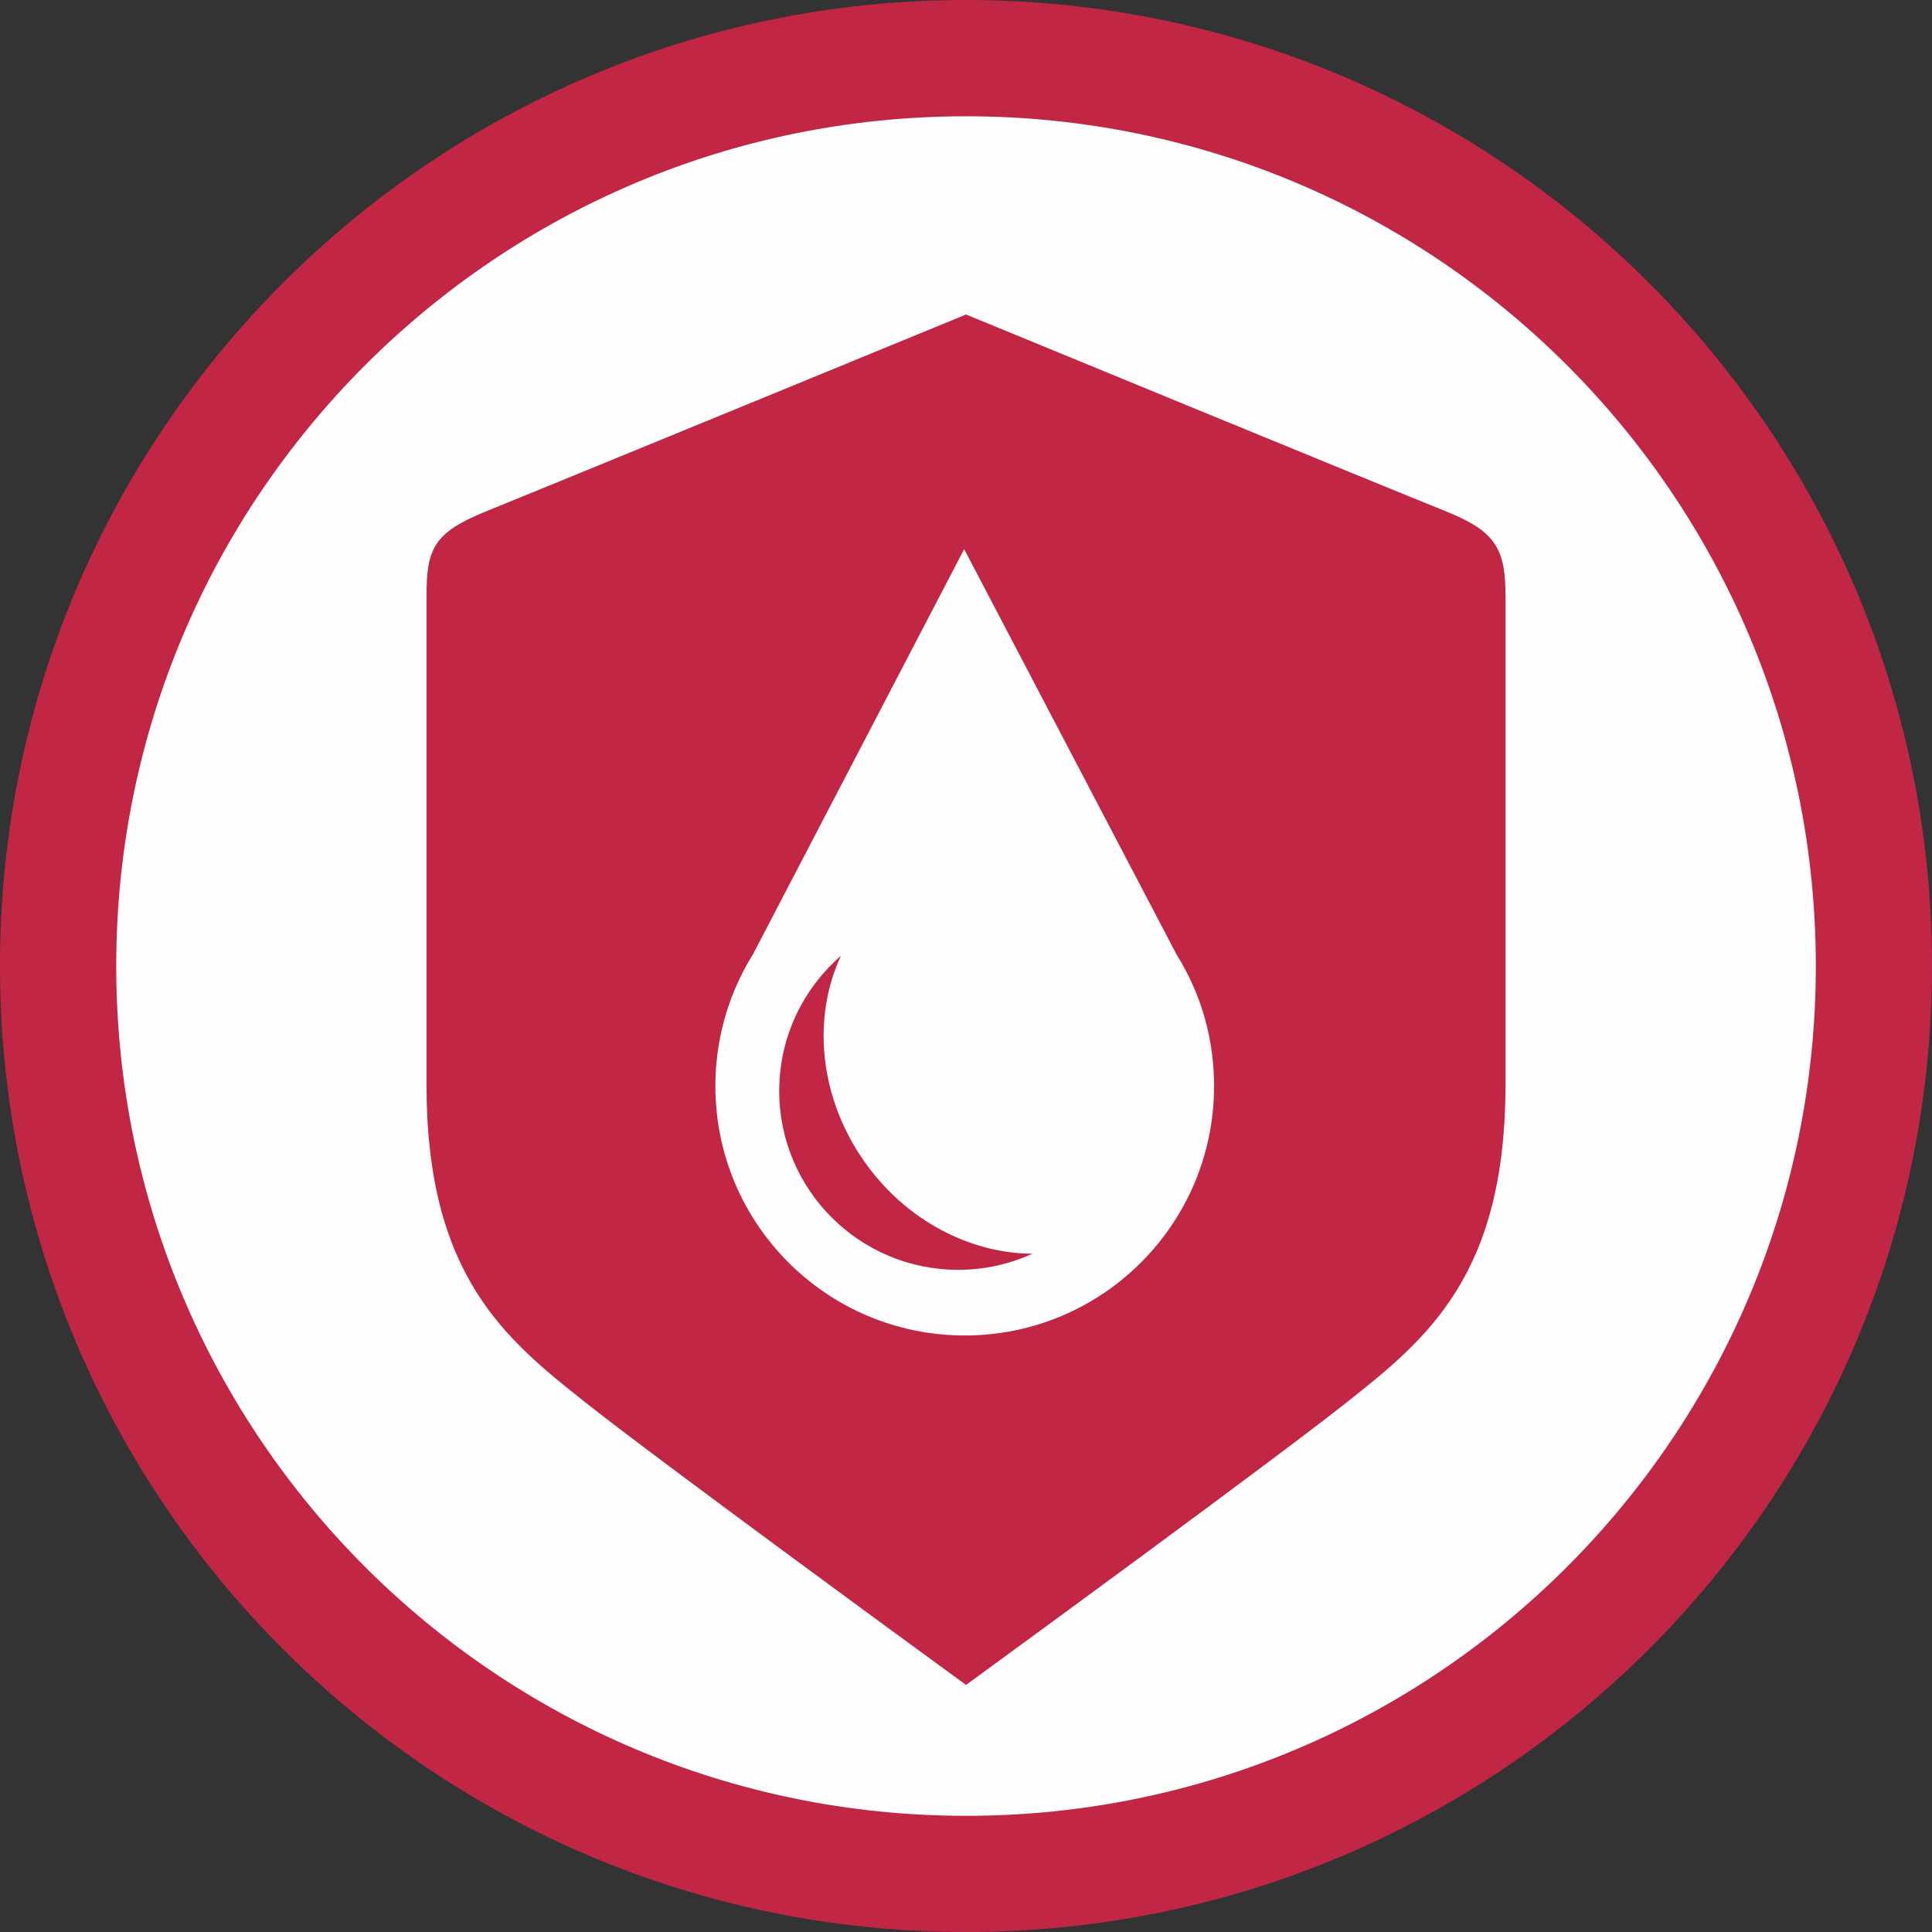
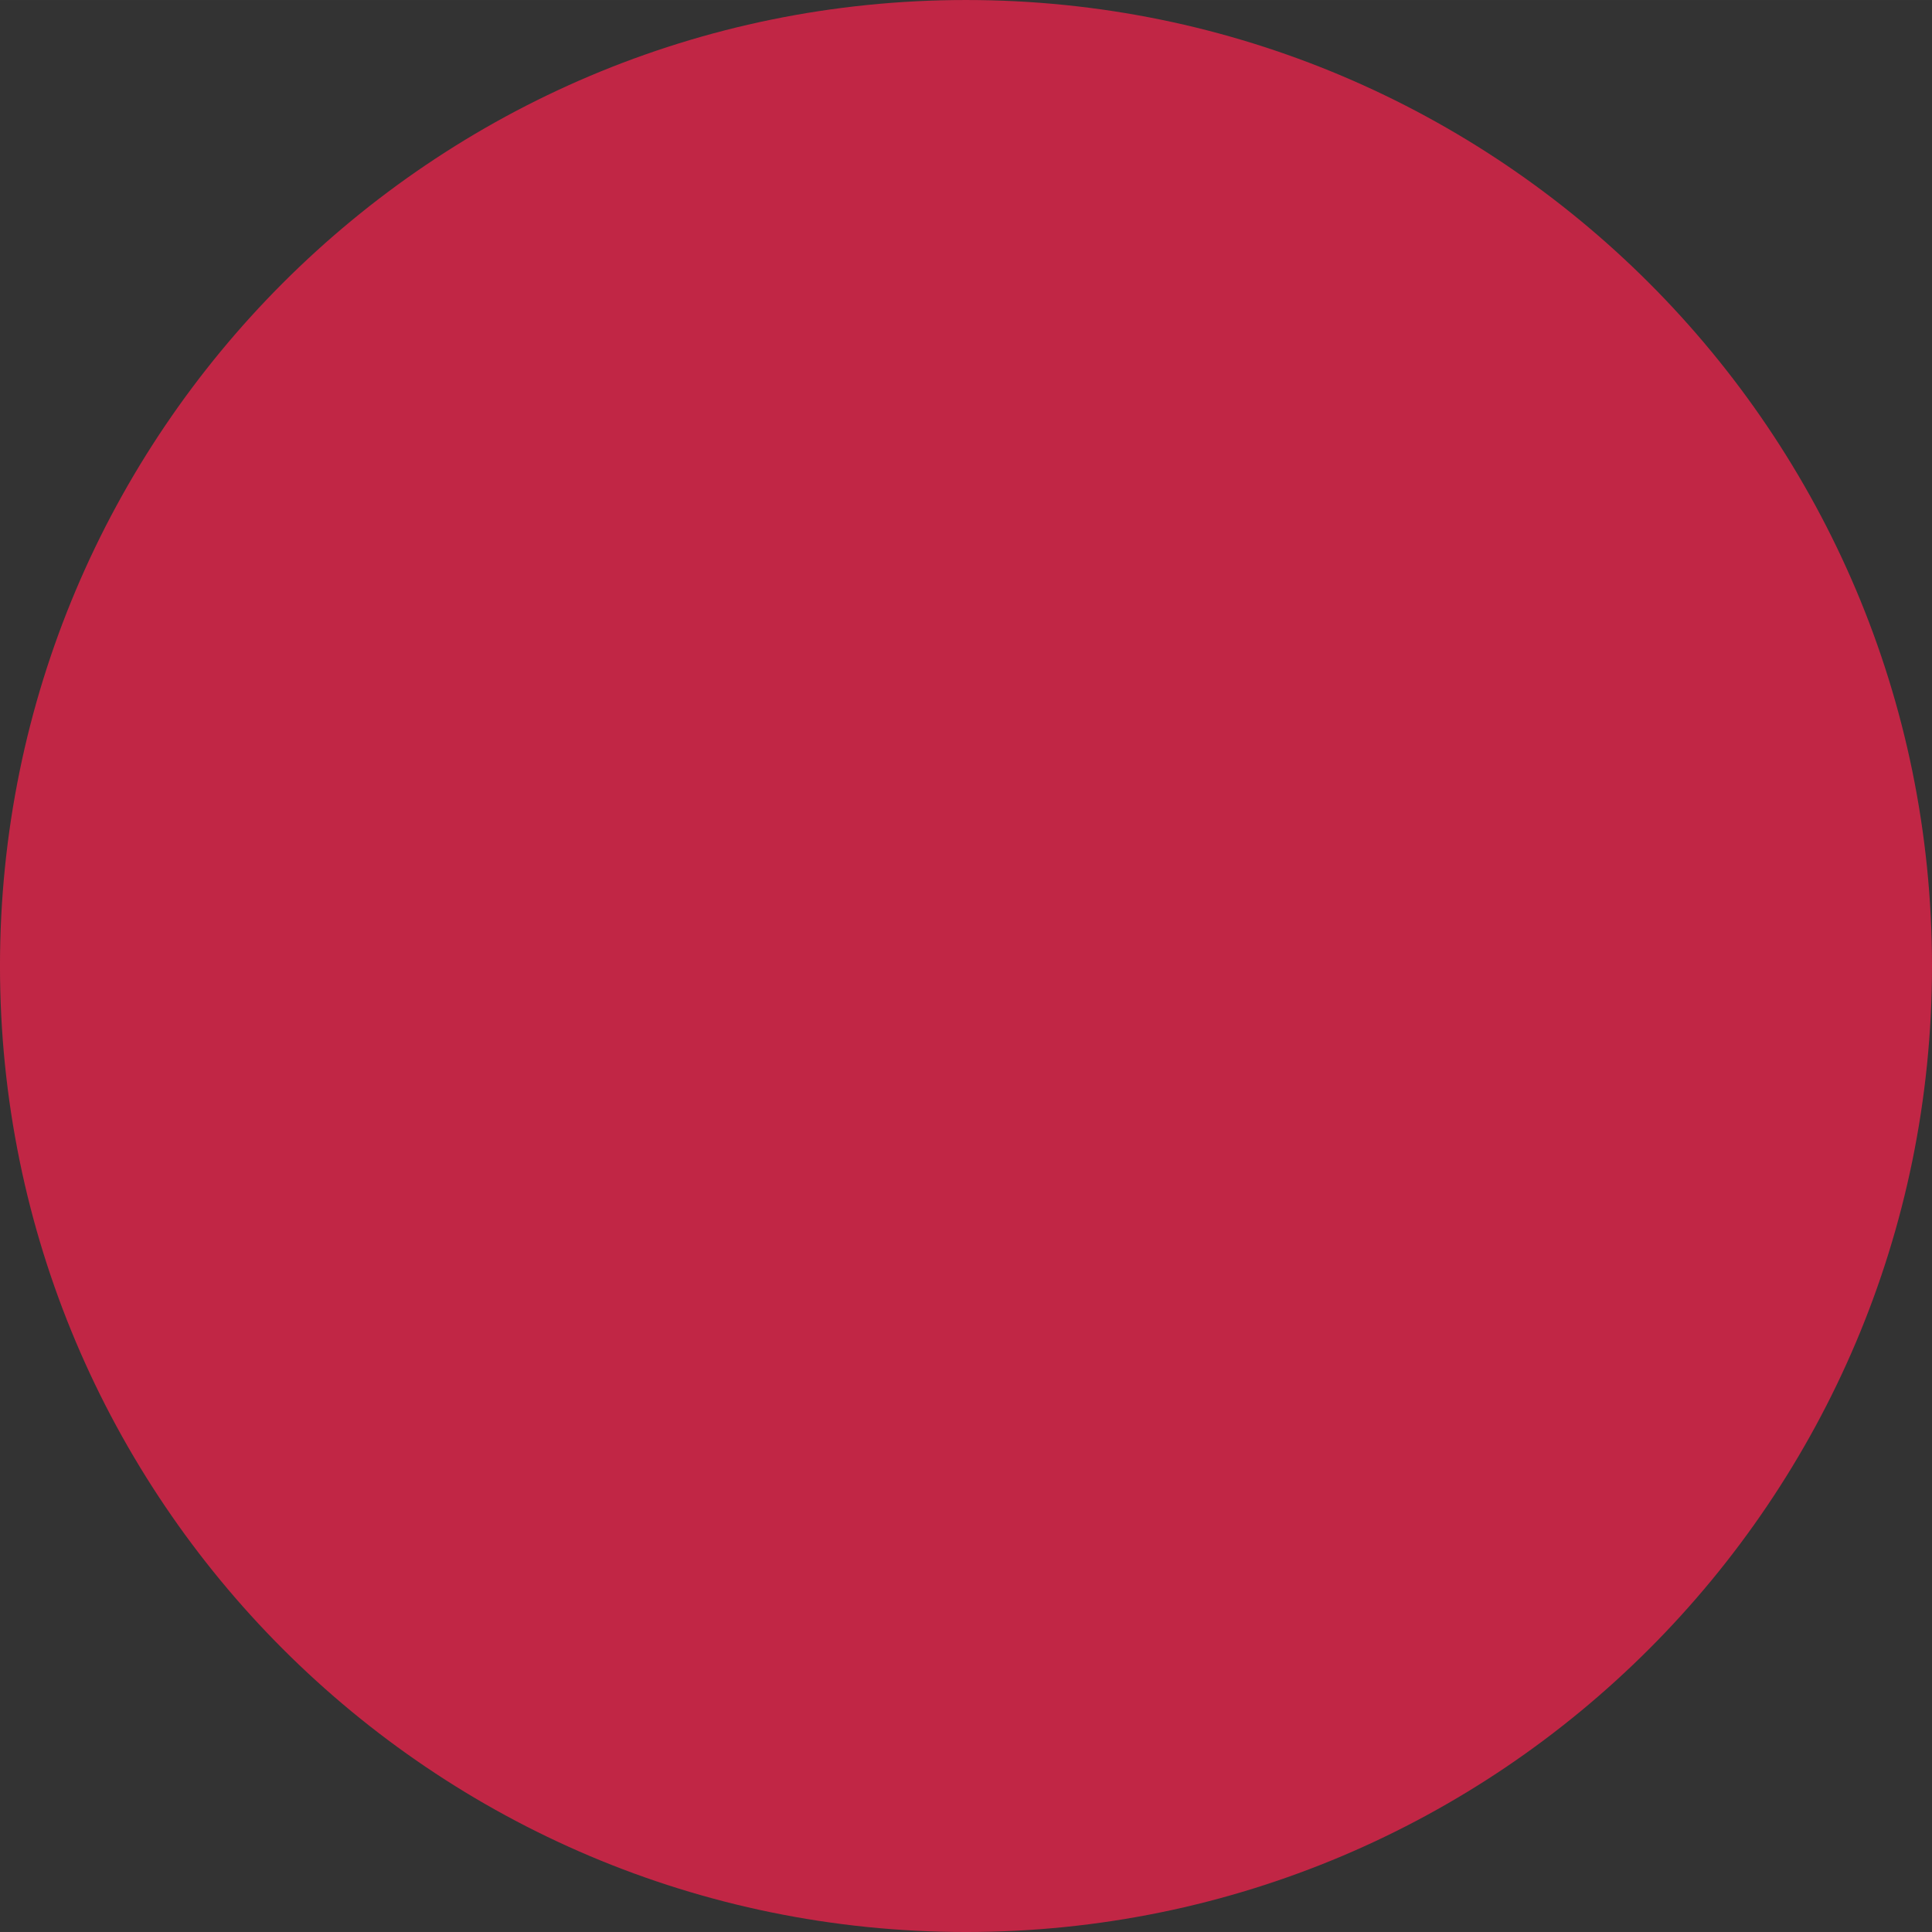
<svg xmlns="http://www.w3.org/2000/svg" xml:space="preserve" width="14.068mm" height="14.068mm" version="1.1" style="shape-rendering:geometricPrecision; text-rendering:geometricPrecision; image-rendering:optimizeQuality; fill-rule:evenodd; clip-rule:evenodd" viewBox="0 0 1392.68 1392.67">
  <rect x="0" y="0" width="1392.68" height="1392.67" fill="#333333" stroke="none" />
  <defs>
    <style type="text/css">
   
    .fil1 {fill:#FEFEFE;fill-rule:nonzero}
    .fil0 {fill:#C12645;fill-rule:nonzero}
   
  </style>
  </defs>
  <g id="Слой_x0020_1">
    <g id="_2571337652944">
      <path class="fil0" d="M1392.68 696.34c0,-384.54 -311.77,-696.34 -696.35,-696.34 -384.61,0 -696.34,311.8 -696.34,696.34 0,384.54 311.73,696.34 696.34,696.34 384.58,0 696.35,-311.8 696.35,-696.34z" />
-       <path class="fil1" d="M1308.94 696.37c0,-338.29 -274.25,-612.55 -612.56,-612.55 -338.34,0 -612.6,274.26 -612.6,612.55 0,338.31 274.26,612.56 612.6,612.56 338.31,0 612.56,-274.25 612.56,-612.56z" />
-       <path class="fil0" d="M422.06 1011.01c52.39,41.45 235.7,175.42 274.3,203.57 38.55,-28.14 221.9,-162.12 274.25,-203.57 57.52,-45.54 114.62,-91.32 114.62,-228.93l0 -352.1c0,-34.19 -6.63,-46.8 -43.09,-61.46 -55.14,-22.18 -308.37,-126.42 -345.77,-141.82 -37.34,15.33 -289.38,118.95 -345.78,141.82 -37.99,15.39 -43.13,26.78 -43.13,61.46l0 352.1c0,137.6 57.1,183.39 114.62,228.93z" />
-       <path class="fil1" d="M542.78 687.9l152.24 -292.04 153.14 292.25c4.85,7.75 9.08,15.86 12.71,24.34 9.26,21.65 14.29,45.47 14.29,70.5 0,99.25 -80.46,179.72 -179.72,179.72 -99.25,0 -179.75,-80.46 -179.75,-179.72 0,-25.01 5.1,-48.89 14.31,-70.5 3.63,-8.56 7.93,-16.77 12.78,-24.55zm18.93 98.52c0,71.21 57.76,128.93 128.97,128.93 19.11,0 37.19,-4.16 53.51,-11.59 -44.98,-0.28 -91.29,-23.93 -121.33,-66.77 -32.69,-46.7 -37.33,-103.76 -16.69,-147.97 -27.24,23.64 -44.46,58.5 -44.46,97.4z" />
    </g>
  </g>
</svg>